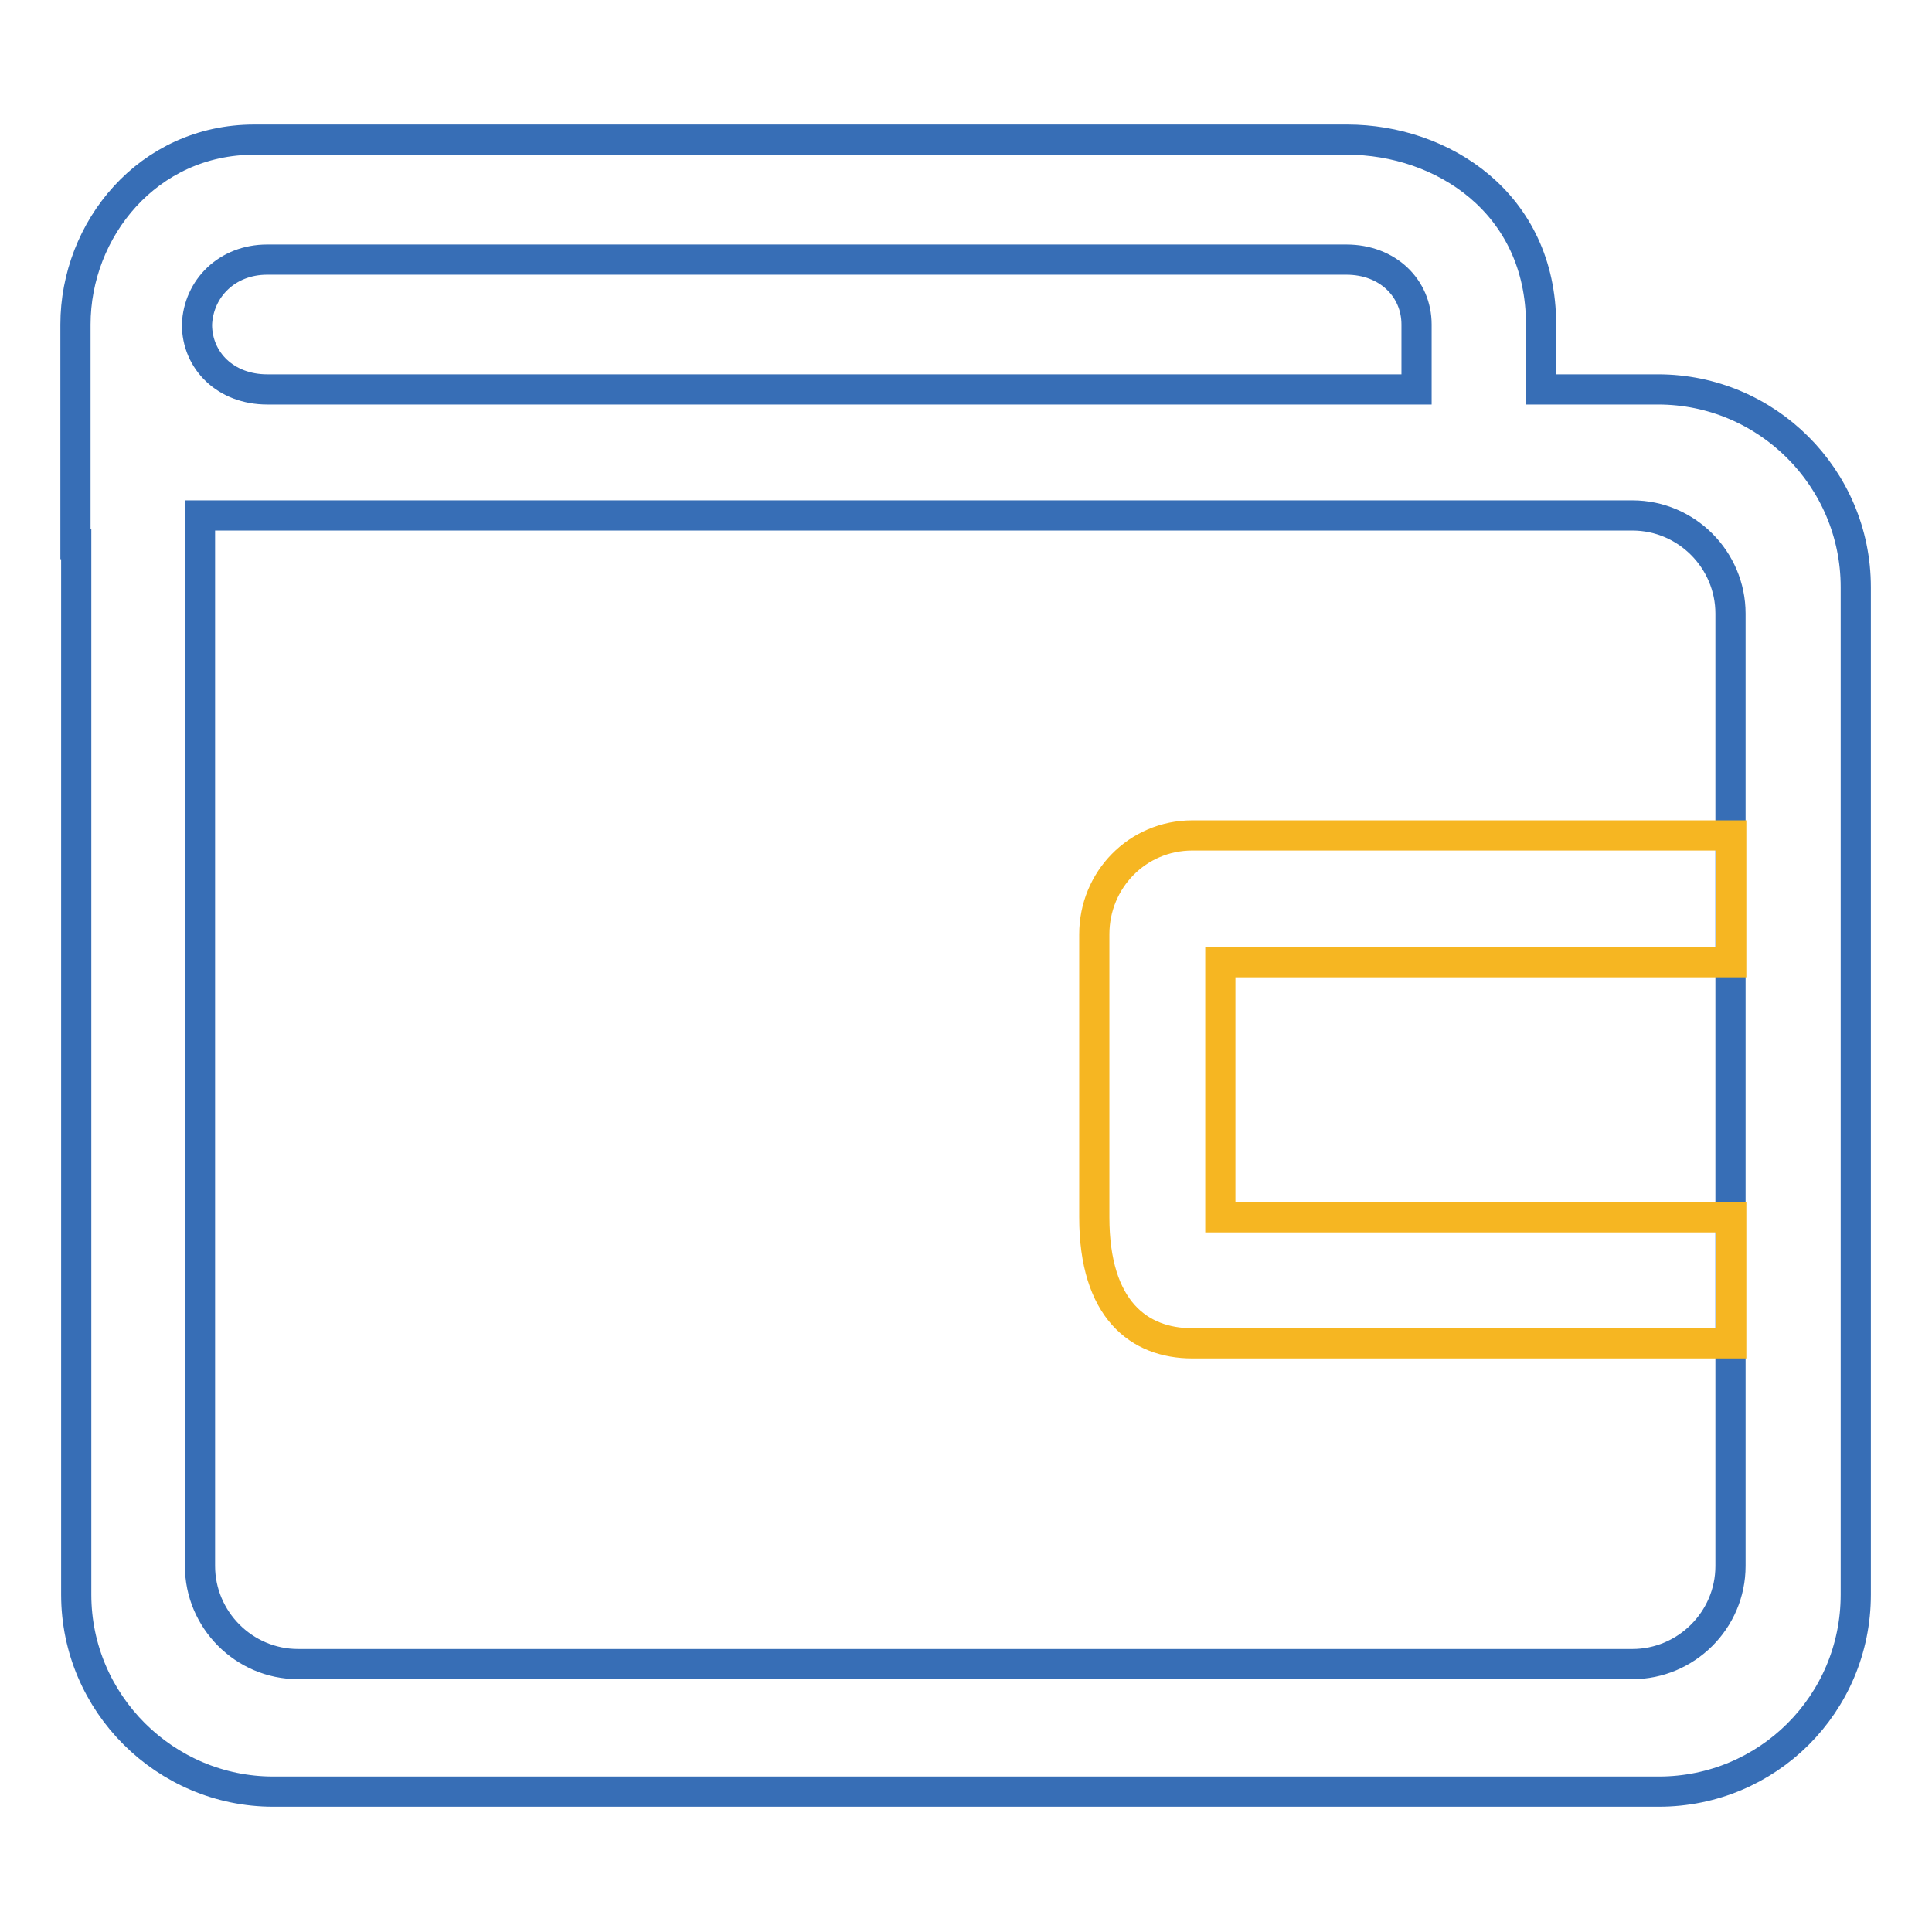
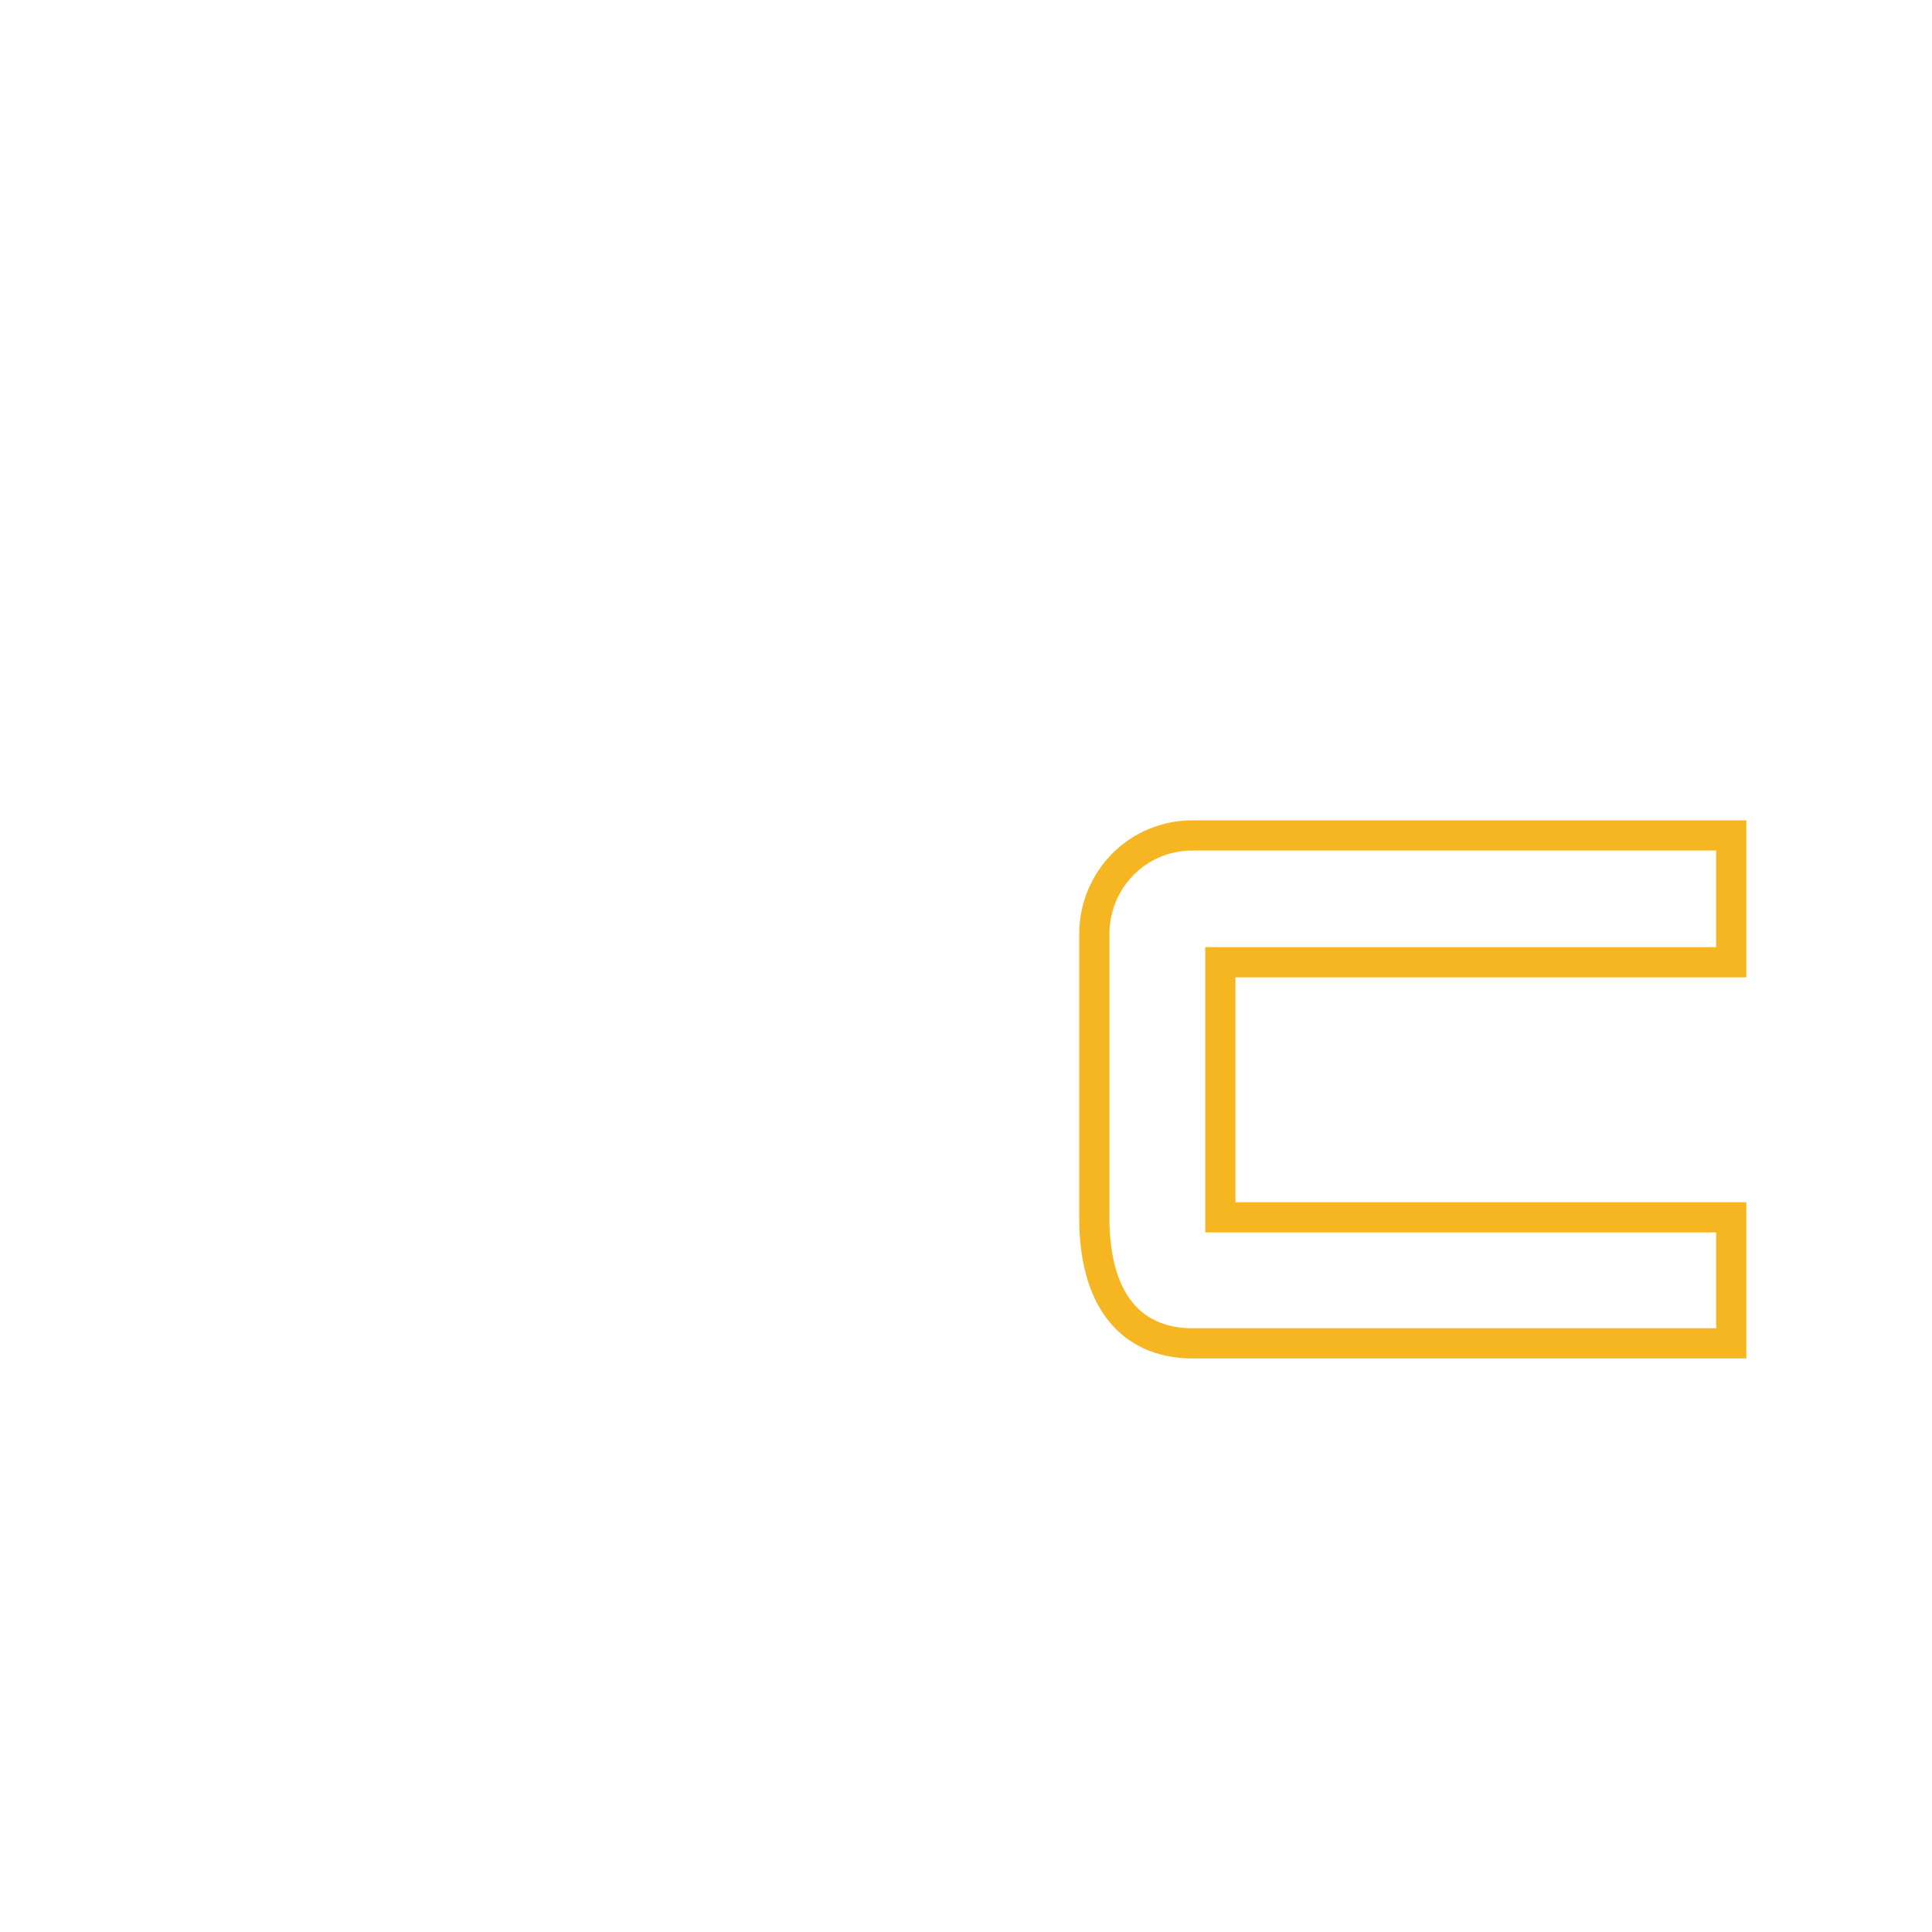
<svg xmlns="http://www.w3.org/2000/svg" version="1.1" x="0px" y="0px" viewBox="0 0 256 256" enable-background="new 0 0 256 256" xml:space="preserve">
  <g>
-     <path stroke-width="4" fill-opacity="0" stroke="#376eb6" d="M219.7,51.6h-15.5V43c0-16.1-13.1-24.5-25.7-24.5H33.7C19.6,18.5,10,30.4,10,43v29.1h0.1v139.2 c0,14.4,11.8,26.1,26.1,26.1h183.6c14.4,0,26.1-11.6,26.1-26.1V77.8C245.9,63.3,234.1,51.6,219.7,51.6L219.7,51.6z M35.4,34.4h143 c5.5,0,9.3,3.8,9.3,8.6v8.6H35.4c-5.5,0-9.3-3.8-9.3-8.6C26.3,38.2,30.1,34.4,35.4,34.4z M229.3,106.7v100.8c0,7.2-5.9,13-13,13 H39.5c-7.2,0-13-5.9-13-13V68.3h189.8c7.2,0,13,5.9,13,13V106.7z" />
    <path stroke-width="4" fill-opacity="0" stroke="#f6b622" d="M145,123.8v37.5c0,12.2,5.9,16.7,13,16.7h71.4v-16.7h-67.7v-33.8h67.7v-16.8h-71.4 C150.7,110.7,145,116.6,145,123.8L145,123.8z" />
  </g>
</svg>